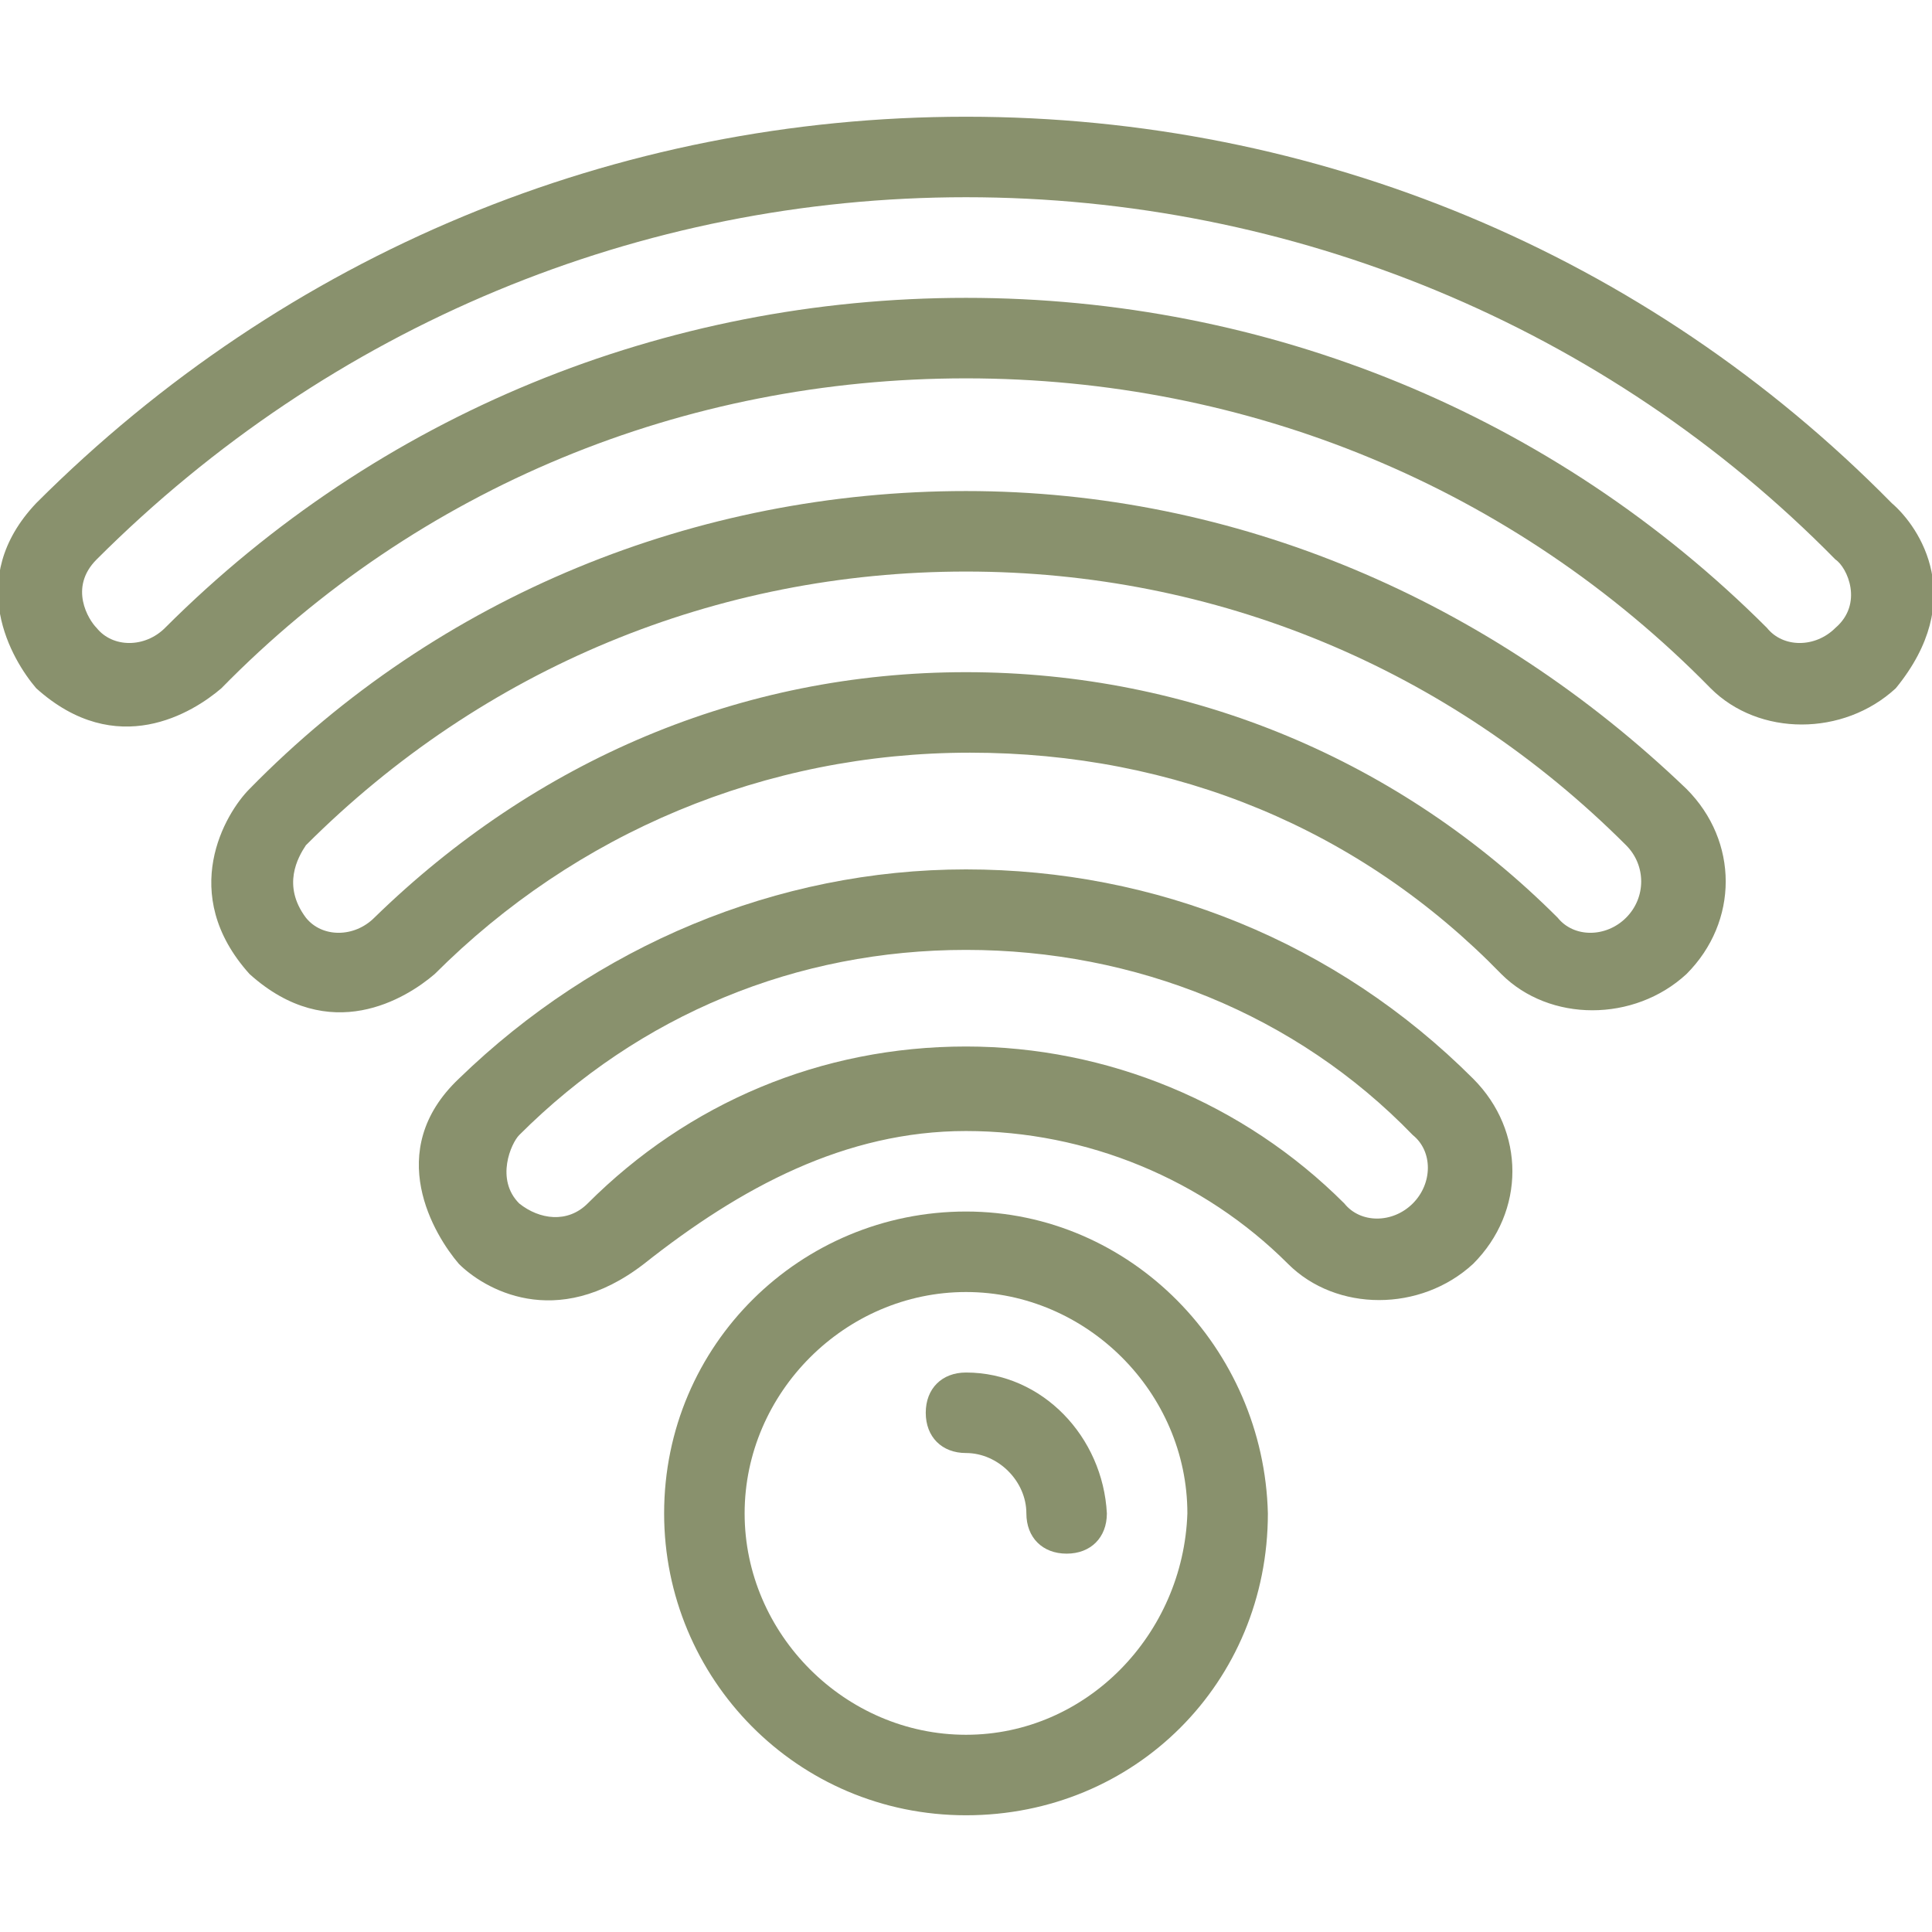
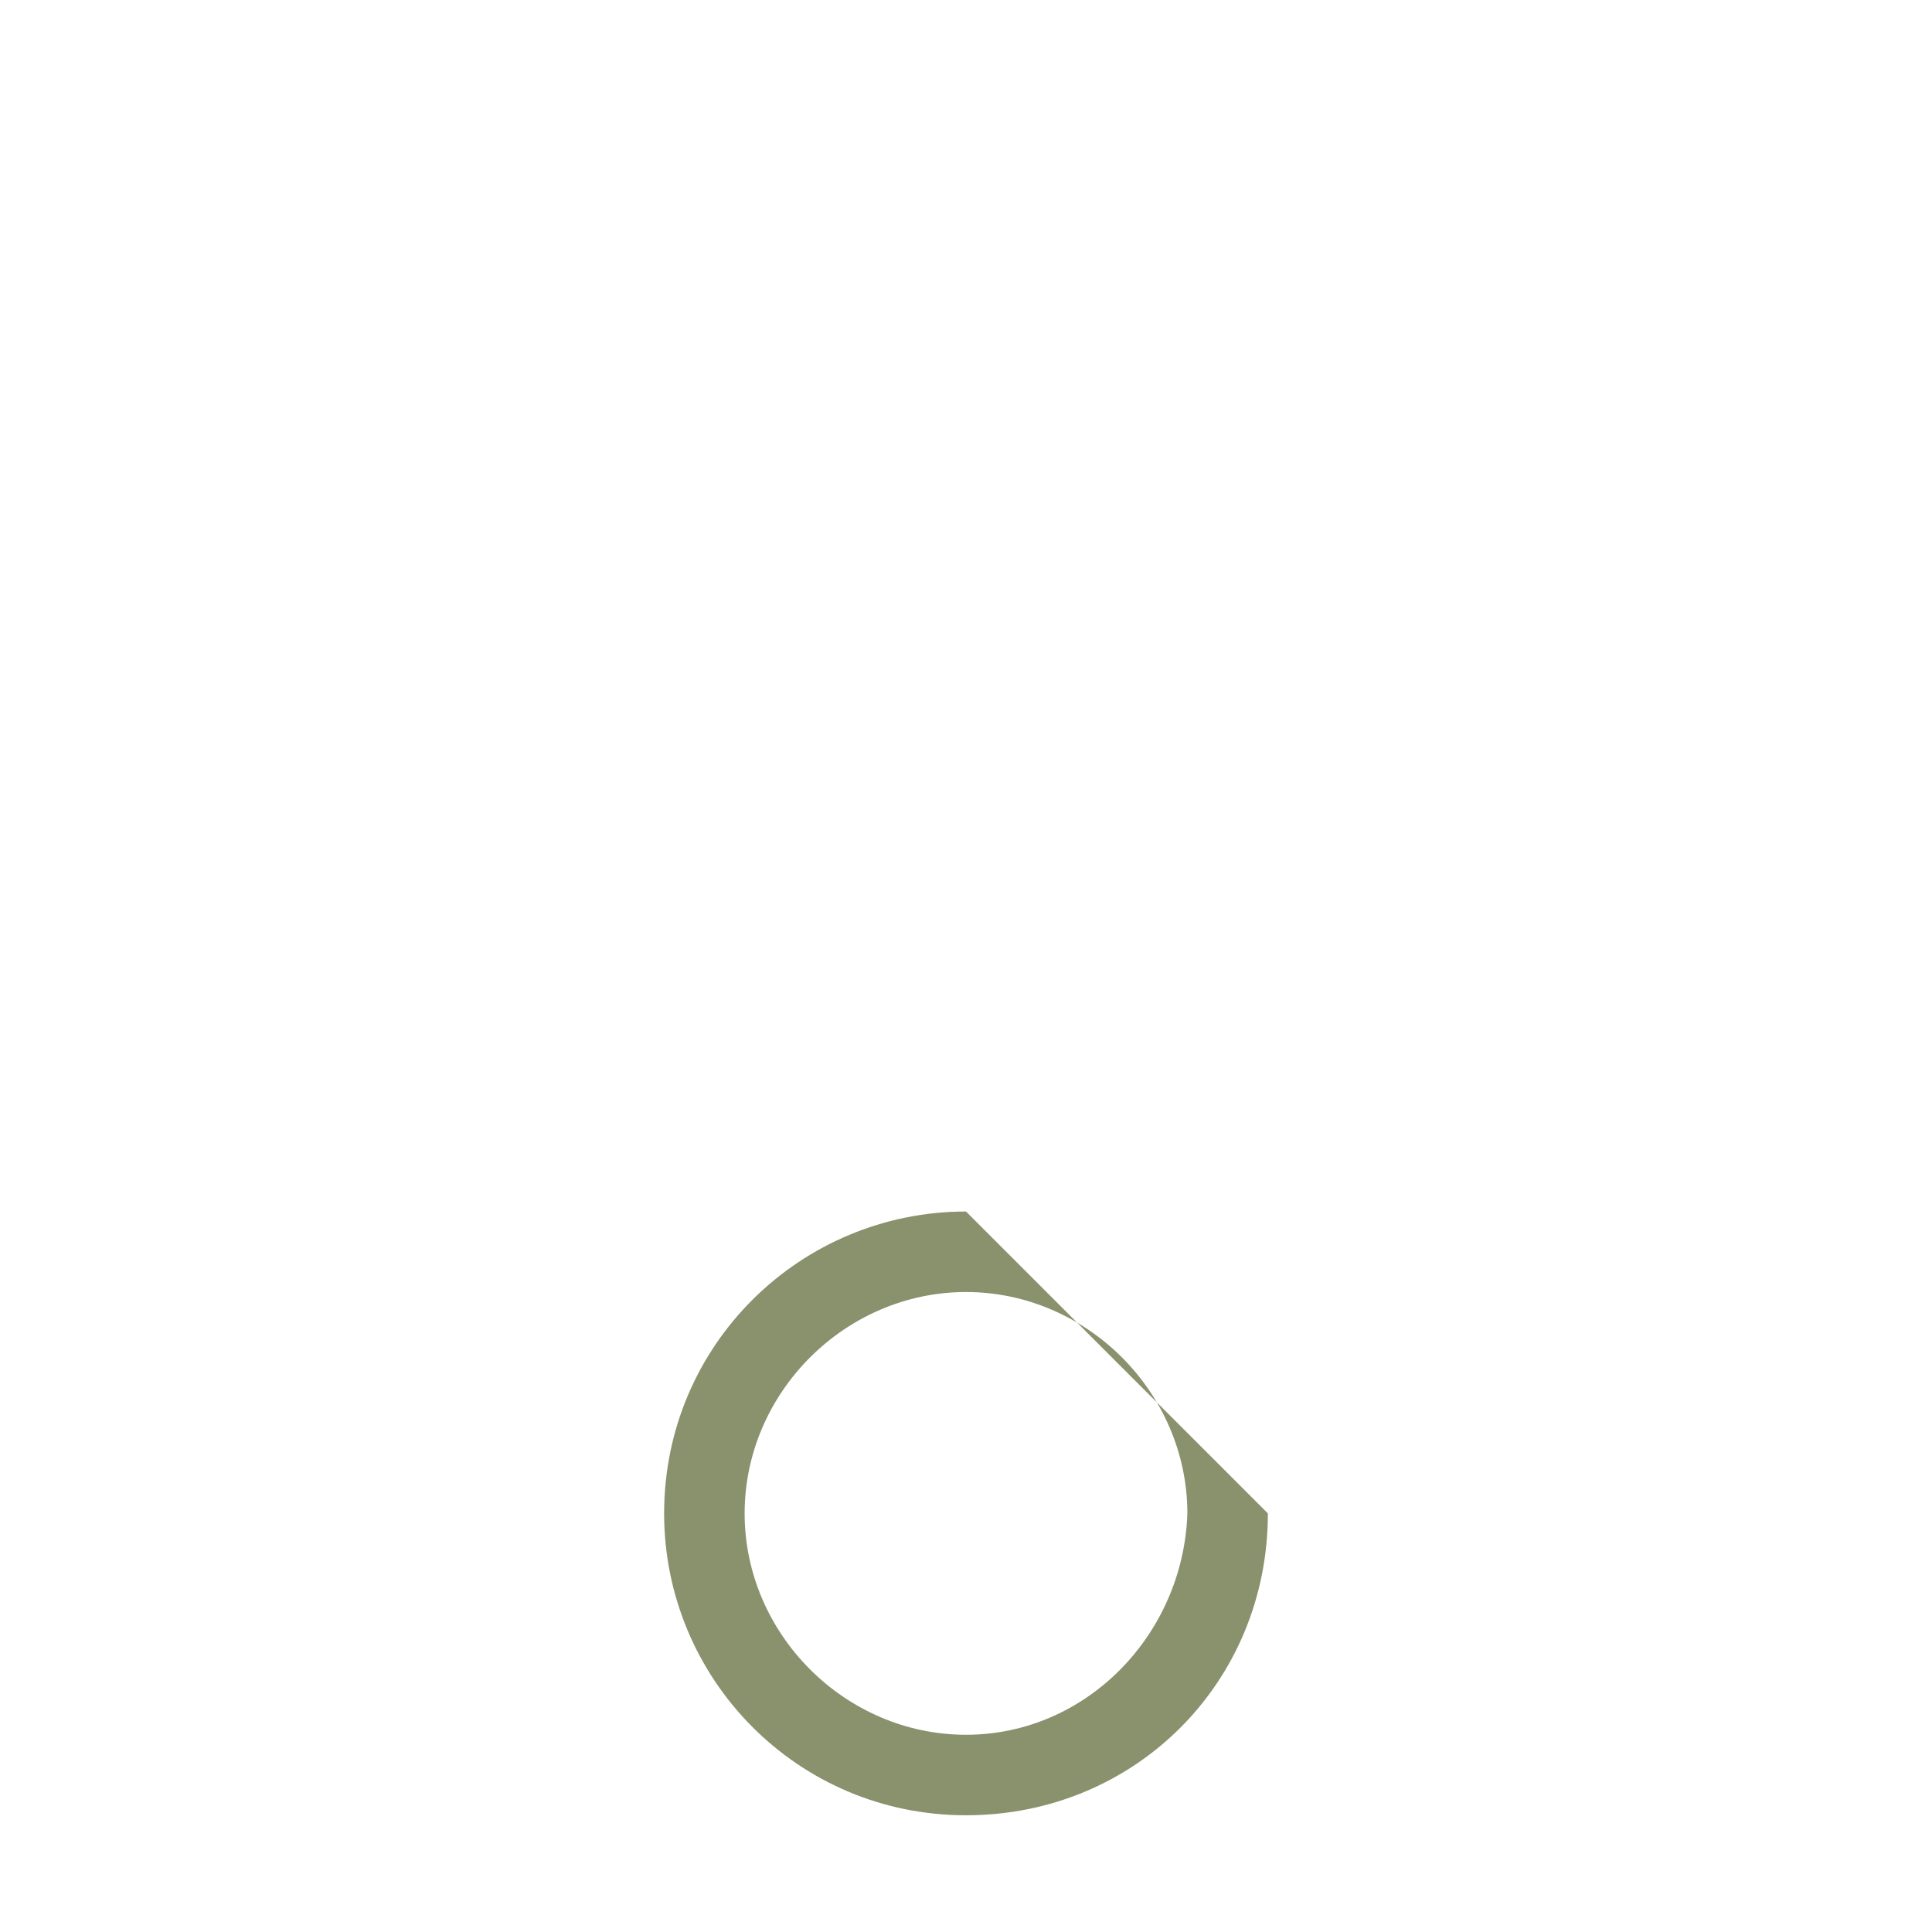
<svg xmlns="http://www.w3.org/2000/svg" width="1200pt" height="1200pt" version="1.1" viewBox="0 0 1200 1200">
  <g fill="#89916d">
-     <path d="m1175 312.5c-152.5-155-357.5-240-575-240s-422.5 85-577.5 240c-45 47.5-15 97.5 0 115 50 45 97.5 15 115 0 122.5-125 287.5-192.5 462.5-192.5s340 67.5 462.5 192.5c30 30 82.5 30 115 0 45-55 15-100-2.5-115zm-35 77.5c-12.5 12.5-32.5 12.5-42.5 0-132.5-132.5-310-205-497.5-205s-365 72.5-497.5 205c-12.5 12.5-32.5 12.5-42.5 0-5-5-17.5-25 0-42.5 145-145 337.5-225 540-225s397.5 80 540 225c7.5 5 17.5 27.5 0 42.5z" />
-     <path d="m600 305c-167.5 0-327.5 65-445 185-15 15-45 65 0 115 50 45 97.5 15 115 0 87.5-87.5 205-137.5 332.5-137.5s242.5 47.5 330 137.5c30 30 82.5 30 115 0 32.5-32.5 32.5-82.5 0-115-122.5-117.5-280-185-447.5-185zm410 265c-12.5 12.5-32.5 12.5-42.5 0-97.5-97.5-227.5-152.5-367.5-152.5s-267.5 55-367.5 152.5c-12.5 12.5-32.5 12.5-42.5 0-15-20-5-37.5 0-45 110-110 255-170 410-170s300 60 410 170c12.5 12.5 12.5 32.5 0 45z" />
-     <path d="m600 540c-117.5 0-230 47.5-315 130-47.5 45-15 97.5 0 115 15 15 60 42.5 115 0 60-47.5 125-82.5 200-82.5s147.5 30 200 82.5c30 30 82.5 30 115 0 32.5-32.5 32.5-82.5 0-115-85-85-197.5-130-315-130zm277.5 207.5c-12.5 12.5-32.5 12.5-42.5 0-62.5-62.5-147.5-97.5-235-97.5-90 0-172.5 35-235 97.5-12.5 12.5-30 10-42.5 0-15-15-5-37.5 0-42.5 75-75 172.5-115 277.5-115s205 40 277.5 115c12.5 10 12.5 30 0 42.5z" />
-     <path d="m600 752.5c-102.5 0-187.5 82.5-187.5 187.5 0 102.5 82.5 187.5 187.5 187.5s187.5-82.5 187.5-187.5c-2.5-102.5-85-187.5-187.5-187.5zm0 325c-75 0-137.5-62.5-137.5-137.5s62.5-137.5 137.5-137.5 137.5 62.5 137.5 137.5c-2.5 75-62.5 137.5-137.5 137.5z" />
-     <path d="m600 852.5c-15 0-25 10-25 25s10 25 25 25c20 0 37.5 17.5 37.5 37.5 0 15 10 25 25 25s25-10 25-25c-2.5-47.5-40-87.5-87.5-87.5z" />
+     <path d="m600 752.5c-102.5 0-187.5 82.5-187.5 187.5 0 102.5 82.5 187.5 187.5 187.5s187.5-82.5 187.5-187.5zm0 325c-75 0-137.5-62.5-137.5-137.5s62.5-137.5 137.5-137.5 137.5 62.5 137.5 137.5c-2.5 75-62.5 137.5-137.5 137.5z" />
  </g>
</svg>